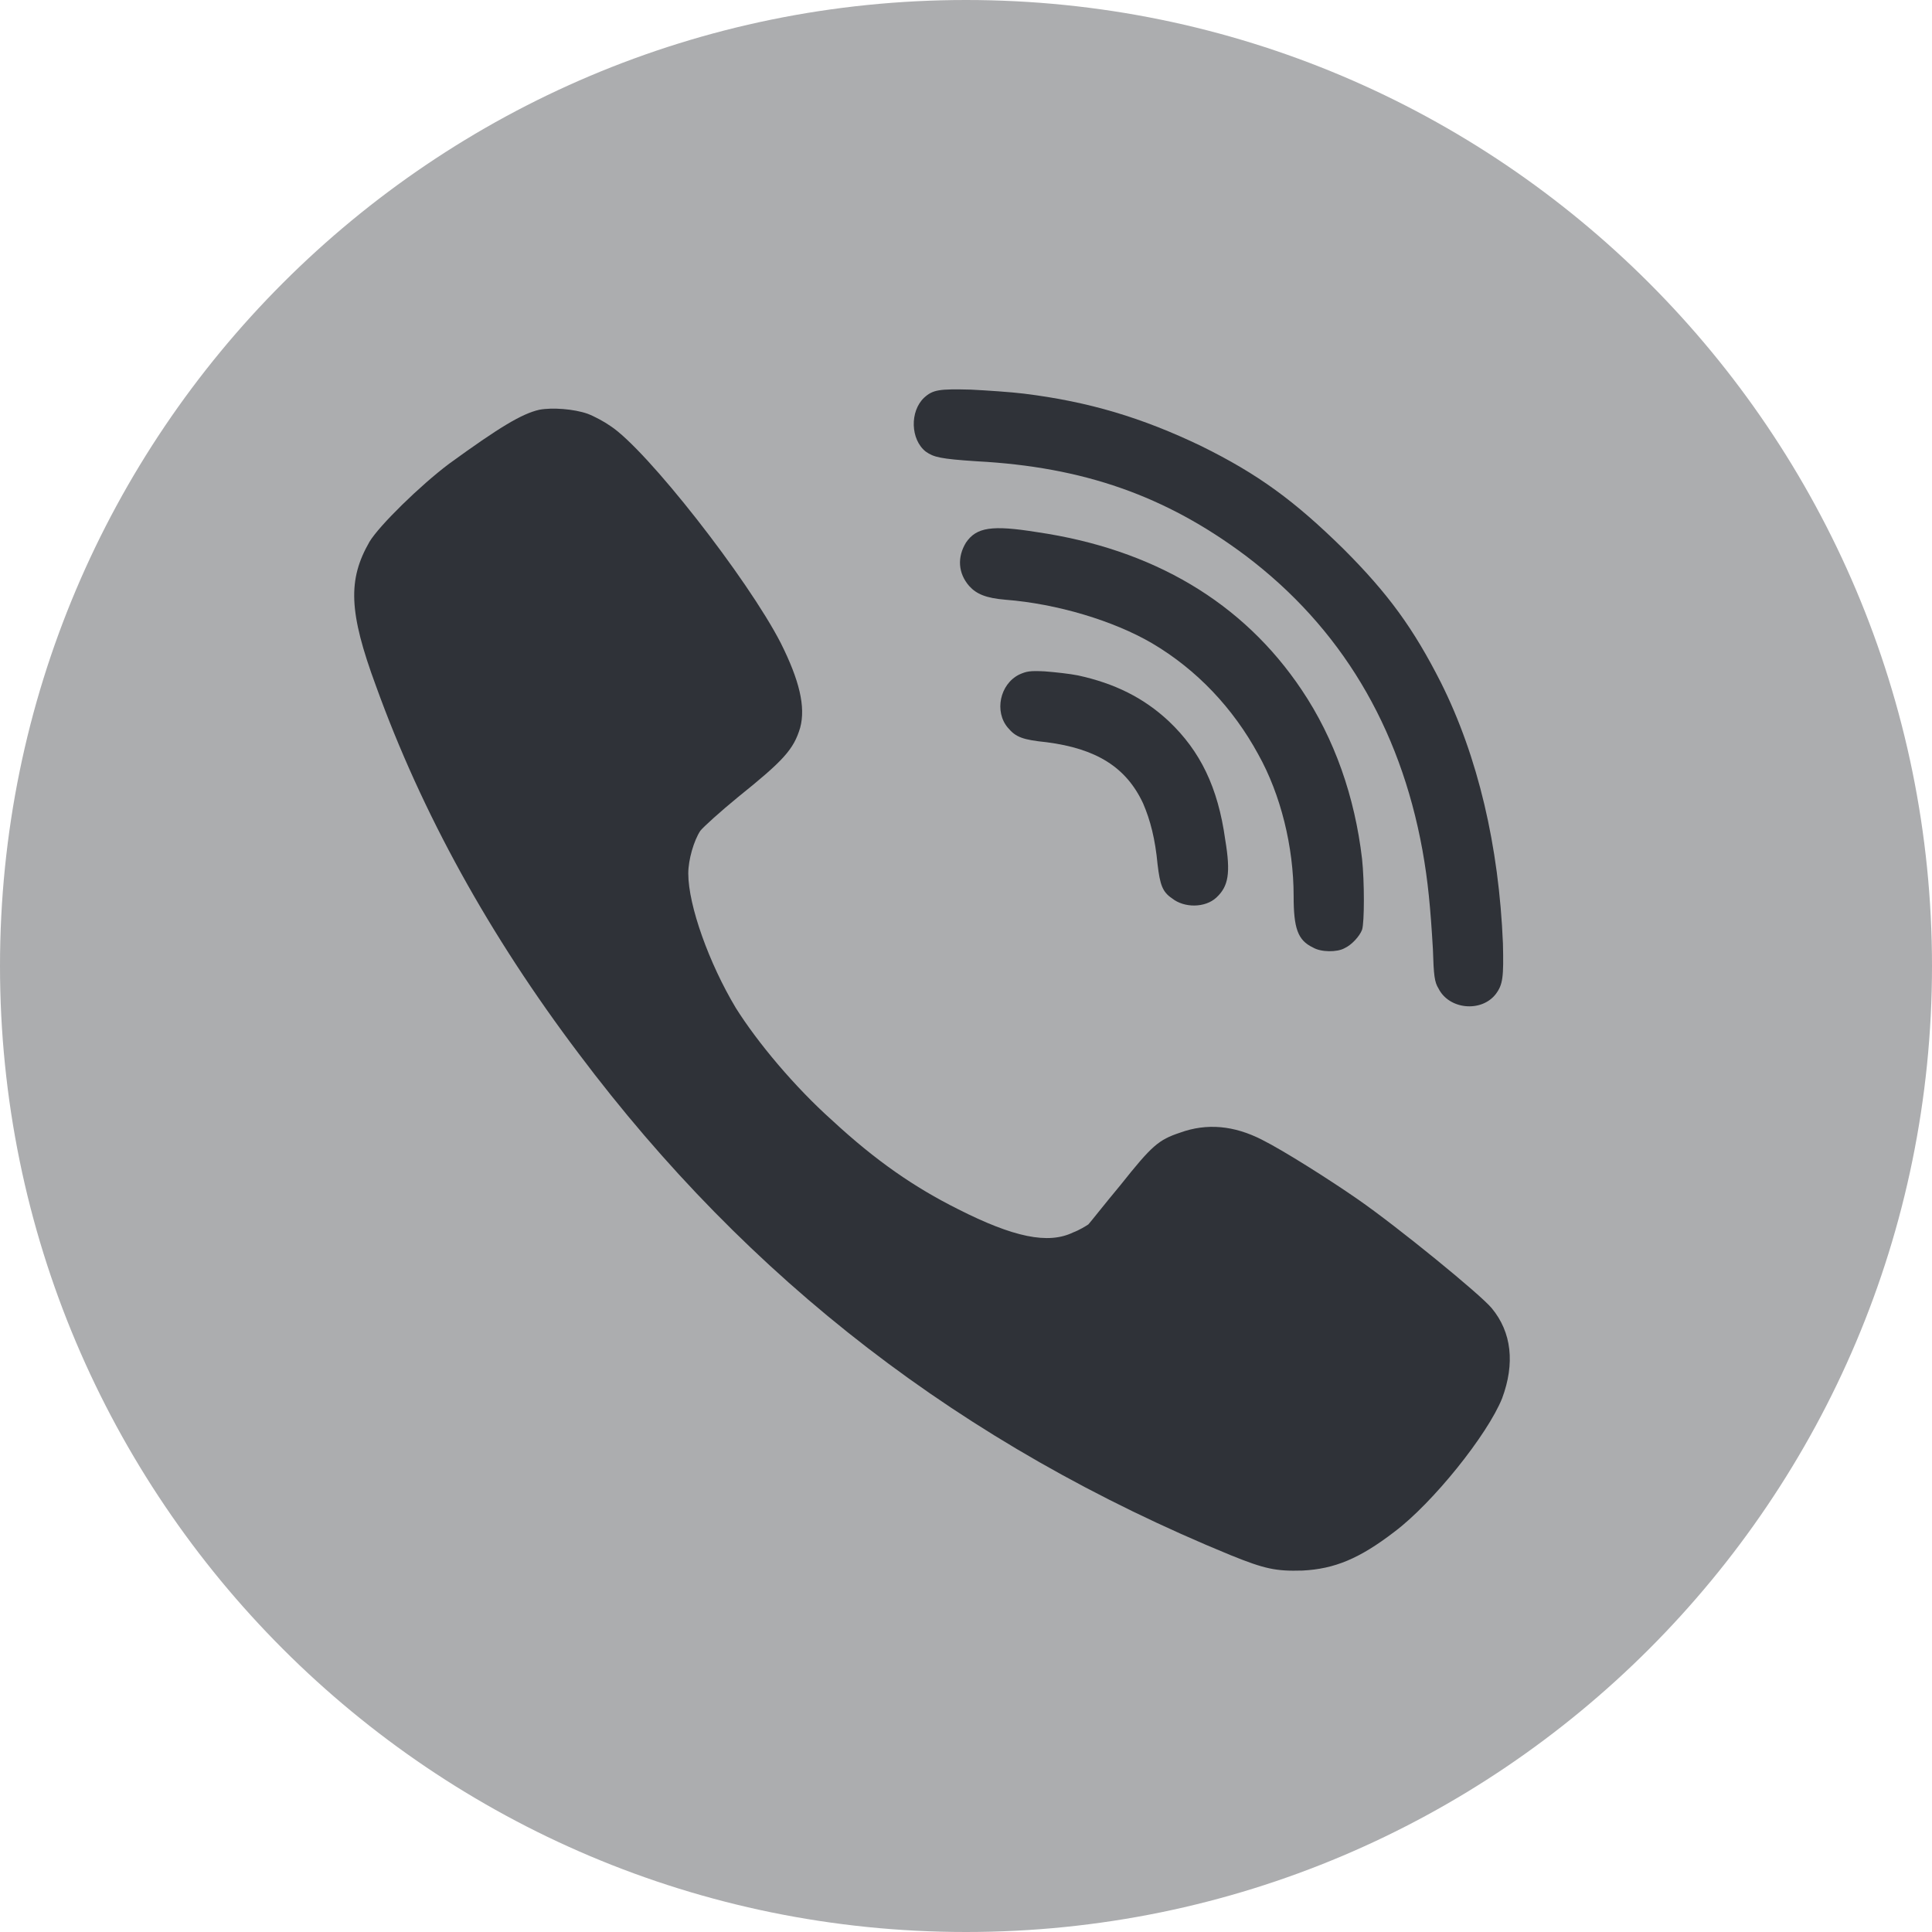
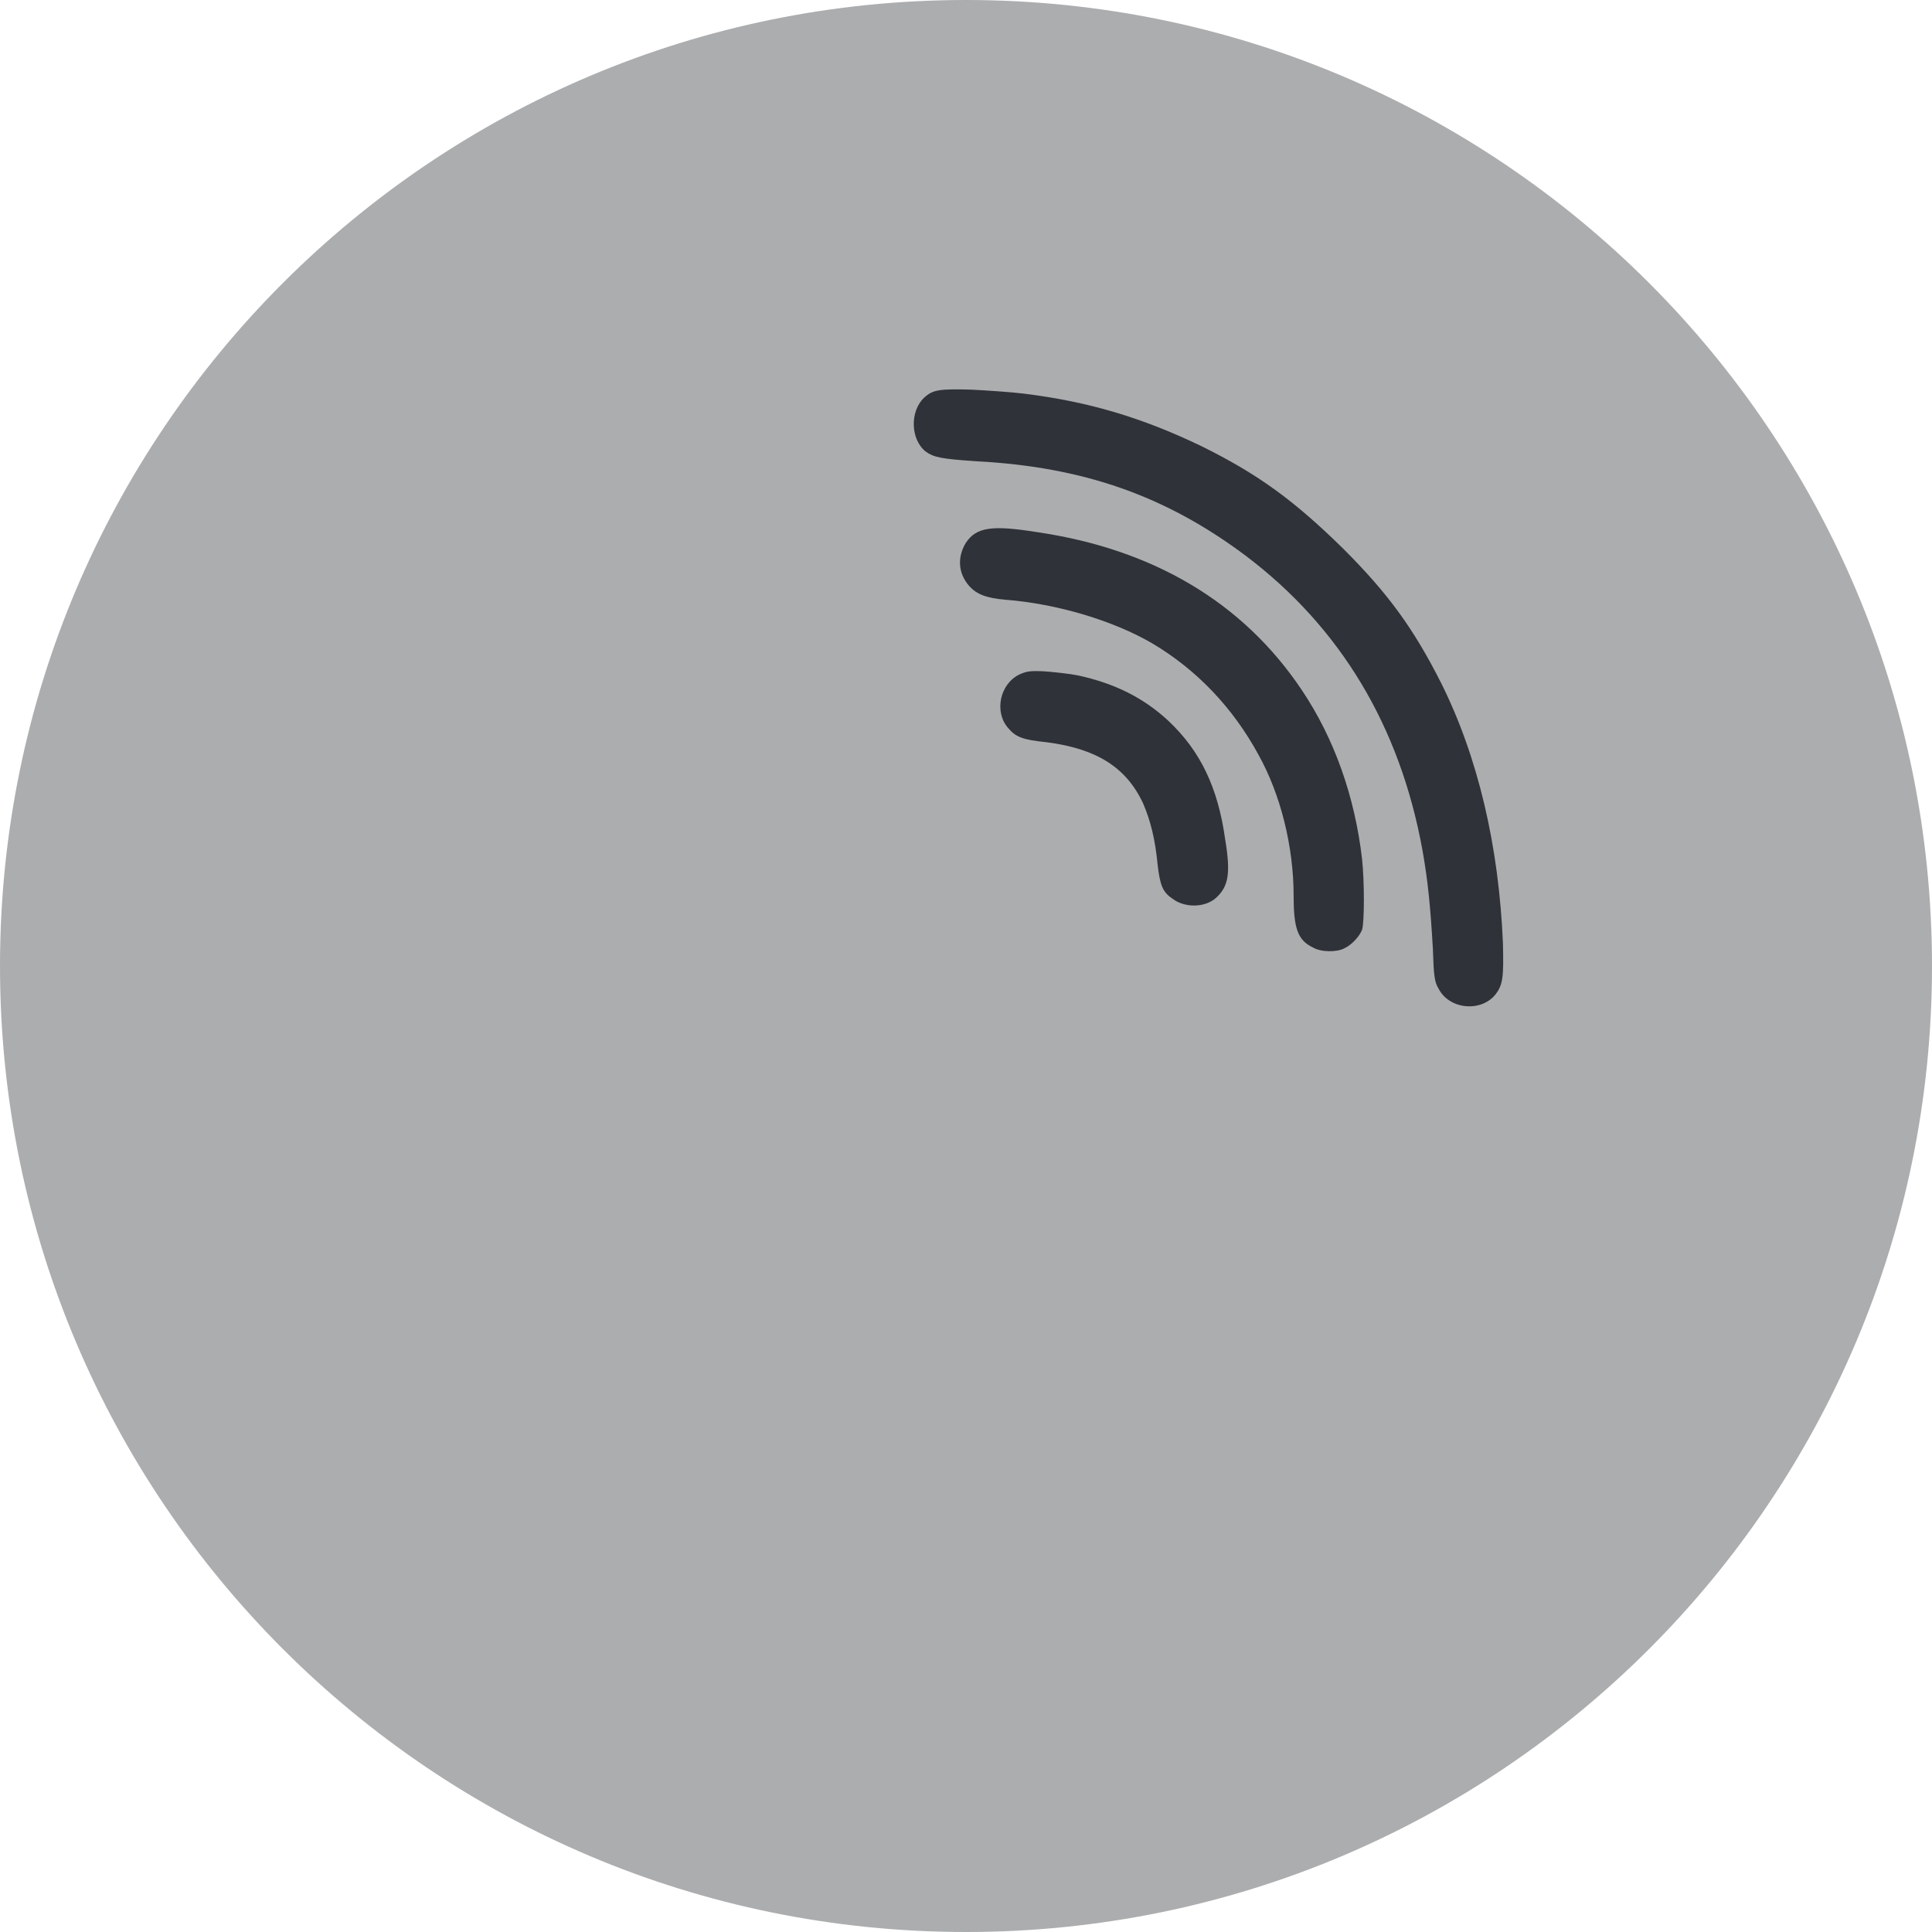
<svg xmlns="http://www.w3.org/2000/svg" width="24" height="24" viewBox="0 0 24 24" fill="none">
  <path d="M12 24C18.627 24 24 18.627 24 12C24 5.373 18.627 0 12 0C5.373 0 0 5.373 0 12C0 18.627 5.373 24 12 24Z" fill="#ACADAF" />
-   <path fill-rule="evenodd" clip-rule="evenodd" d="M18.53 16.25C18.39 16.08 17.36 15.24 16.87 14.9C16.51 14.65 15.94 14.29 15.68 14.16C15.33 13.98 14.99 13.95 14.66 14.07C14.39 14.16 14.31 14.23 13.92 14.72C13.72 14.96 13.54 15.19 13.52 15.21C13.49 15.23 13.41 15.28 13.33 15.31C13.02 15.46 12.59 15.37 11.9 15.02C11.36 14.75 10.88 14.42 10.34 13.92C9.87 13.5 9.41 12.95 9.14 12.52C8.81 11.97 8.55 11.25 8.55 10.85C8.55 10.68 8.62 10.44 8.7 10.32C8.74 10.27 8.95 10.08 9.17 9.9C9.73 9.45 9.86 9.31 9.94 9.04C10.01 8.78 9.93 8.45 9.7 7.99C9.29 7.19 8.03 5.58 7.58 5.29C7.51 5.24 7.38 5.17 7.3 5.14C7.13 5.08 6.86 5.06 6.7 5.09C6.48 5.14 6.2 5.31 5.58 5.76C5.22 6.03 4.71 6.53 4.59 6.73C4.32 7.2 4.33 7.6 4.67 8.52C5.24 10.1 6.08 11.62 7.19 13.09C9.3 15.9 11.95 17.95 15.29 19.32C15.71 19.49 15.85 19.52 16.18 19.51C16.58 19.49 16.89 19.36 17.32 19.03C17.8 18.67 18.48 17.82 18.66 17.37C18.82 16.94 18.78 16.55 18.53 16.25Z" fill="#2F3238" />
  <path fill-rule="evenodd" clip-rule="evenodd" d="M12.13 5.73C13.46 5.8 14.48 6.16 15.47 6.9C16.65 7.79 17.39 9.02 17.67 10.56C17.74 10.95 17.77 11.28 17.8 11.79C17.81 12.12 17.82 12.2 17.87 12.28C18 12.54 18.4 12.58 18.58 12.35C18.67 12.23 18.68 12.14 18.67 11.72C18.62 10.51 18.36 9.4 17.9 8.48C17.56 7.81 17.25 7.38 16.69 6.82C16.08 6.22 15.63 5.89 14.92 5.54C14.19 5.19 13.53 4.99 12.72 4.89C12.56 4.87 12.26 4.85 12.06 4.84C11.67 4.83 11.59 4.84 11.48 4.94C11.3 5.11 11.31 5.46 11.5 5.61C11.6 5.68 11.68 5.7 12.13 5.73Z" fill="#2F3238" />
  <path fill-rule="evenodd" clip-rule="evenodd" d="M16.07 11.13C16.07 11.53 16.12 11.68 16.31 11.77C16.41 11.83 16.61 11.83 16.7 11.78C16.79 11.74 16.89 11.63 16.92 11.55C16.95 11.46 16.95 10.95 16.92 10.67C16.83 9.9 16.58 9.18 16.17 8.57C15.44 7.48 14.32 6.82 12.88 6.61C12.32 6.52 12.13 6.55 12 6.74C11.89 6.92 11.9 7.12 12.04 7.28C12.13 7.38 12.25 7.43 12.49 7.45C13.13 7.5 13.83 7.71 14.31 7.99C14.87 8.32 15.32 8.8 15.63 9.37C15.91 9.87 16.07 10.52 16.07 11.13Z" fill="#2F3238" />
  <path fill-rule="evenodd" clip-rule="evenodd" d="M13.39 8.39C13.29 8.37 13.11 8.35 12.98 8.34C12.79 8.33 12.75 8.34 12.66 8.38C12.42 8.5 12.35 8.84 12.52 9.04C12.62 9.16 12.71 9.19 13 9.22C13.62 9.3 13.99 9.53 14.2 9.98C14.29 10.19 14.35 10.42 14.38 10.74C14.41 10.99 14.44 11.08 14.56 11.16C14.71 11.28 14.97 11.28 15.11 11.15C15.26 11.01 15.29 10.85 15.22 10.43C15.13 9.78 14.91 9.33 14.52 8.96C14.21 8.67 13.85 8.49 13.39 8.39Z" fill="#2F3238" />
</svg>